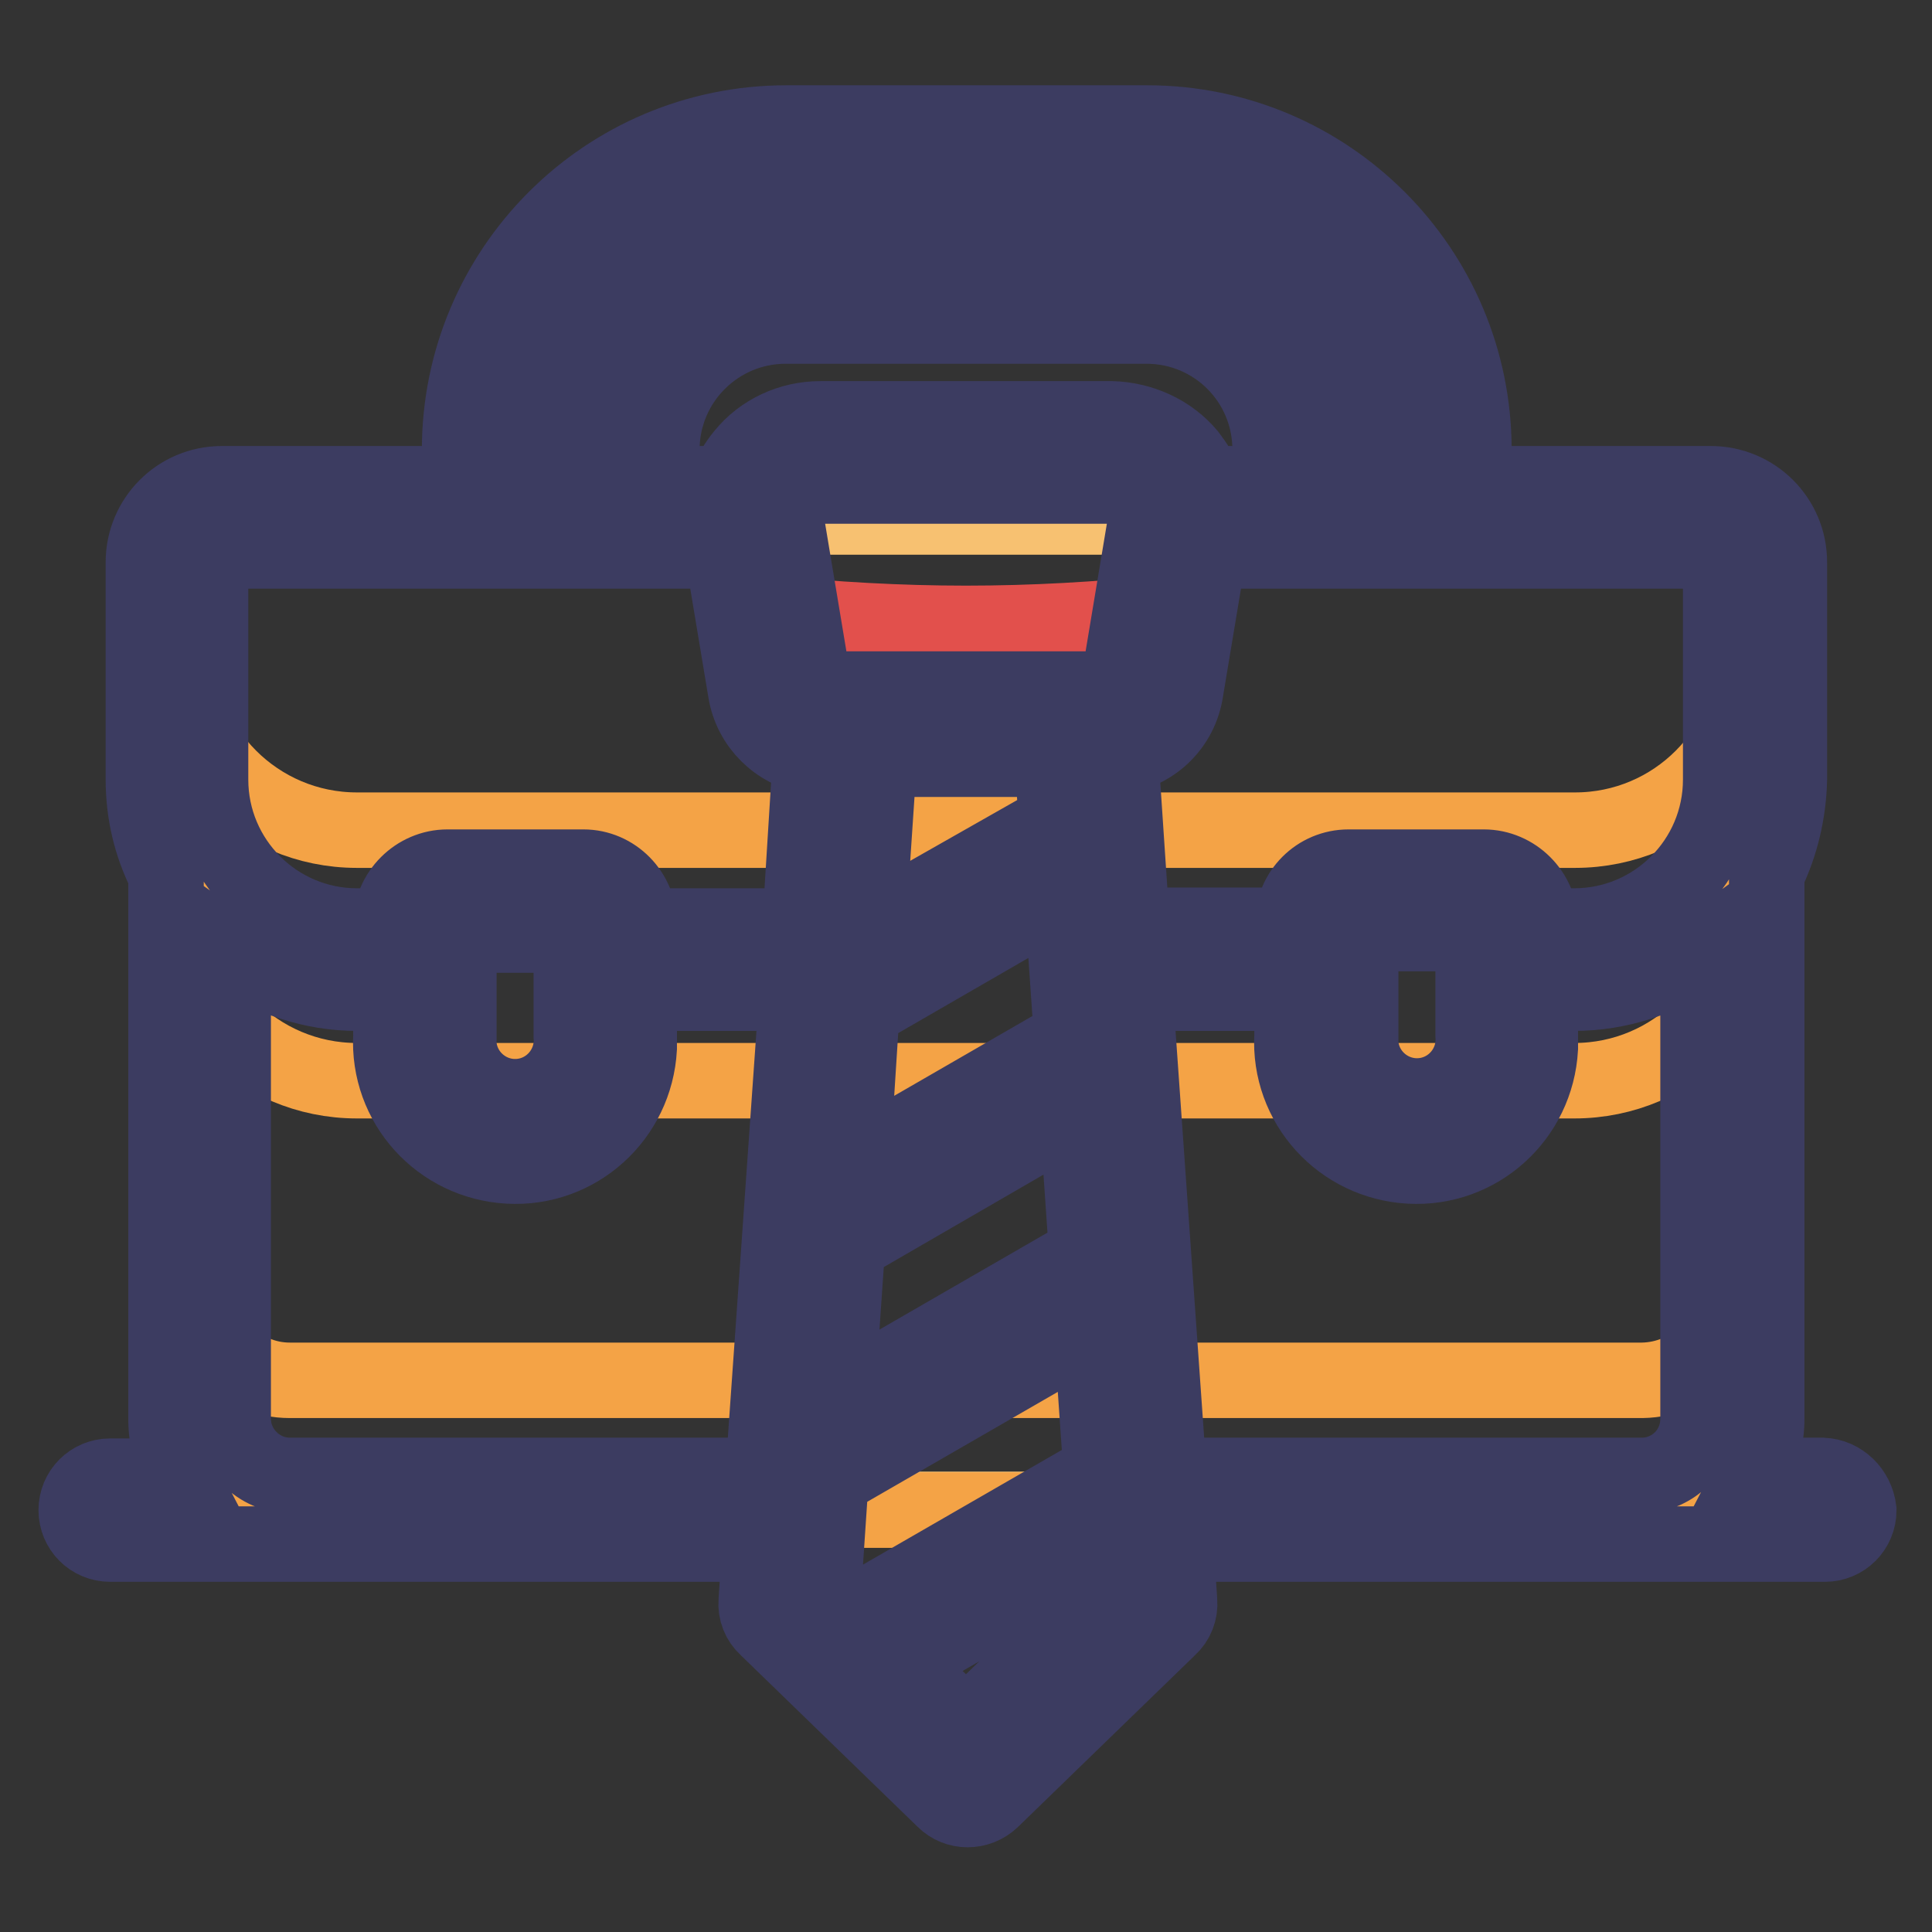
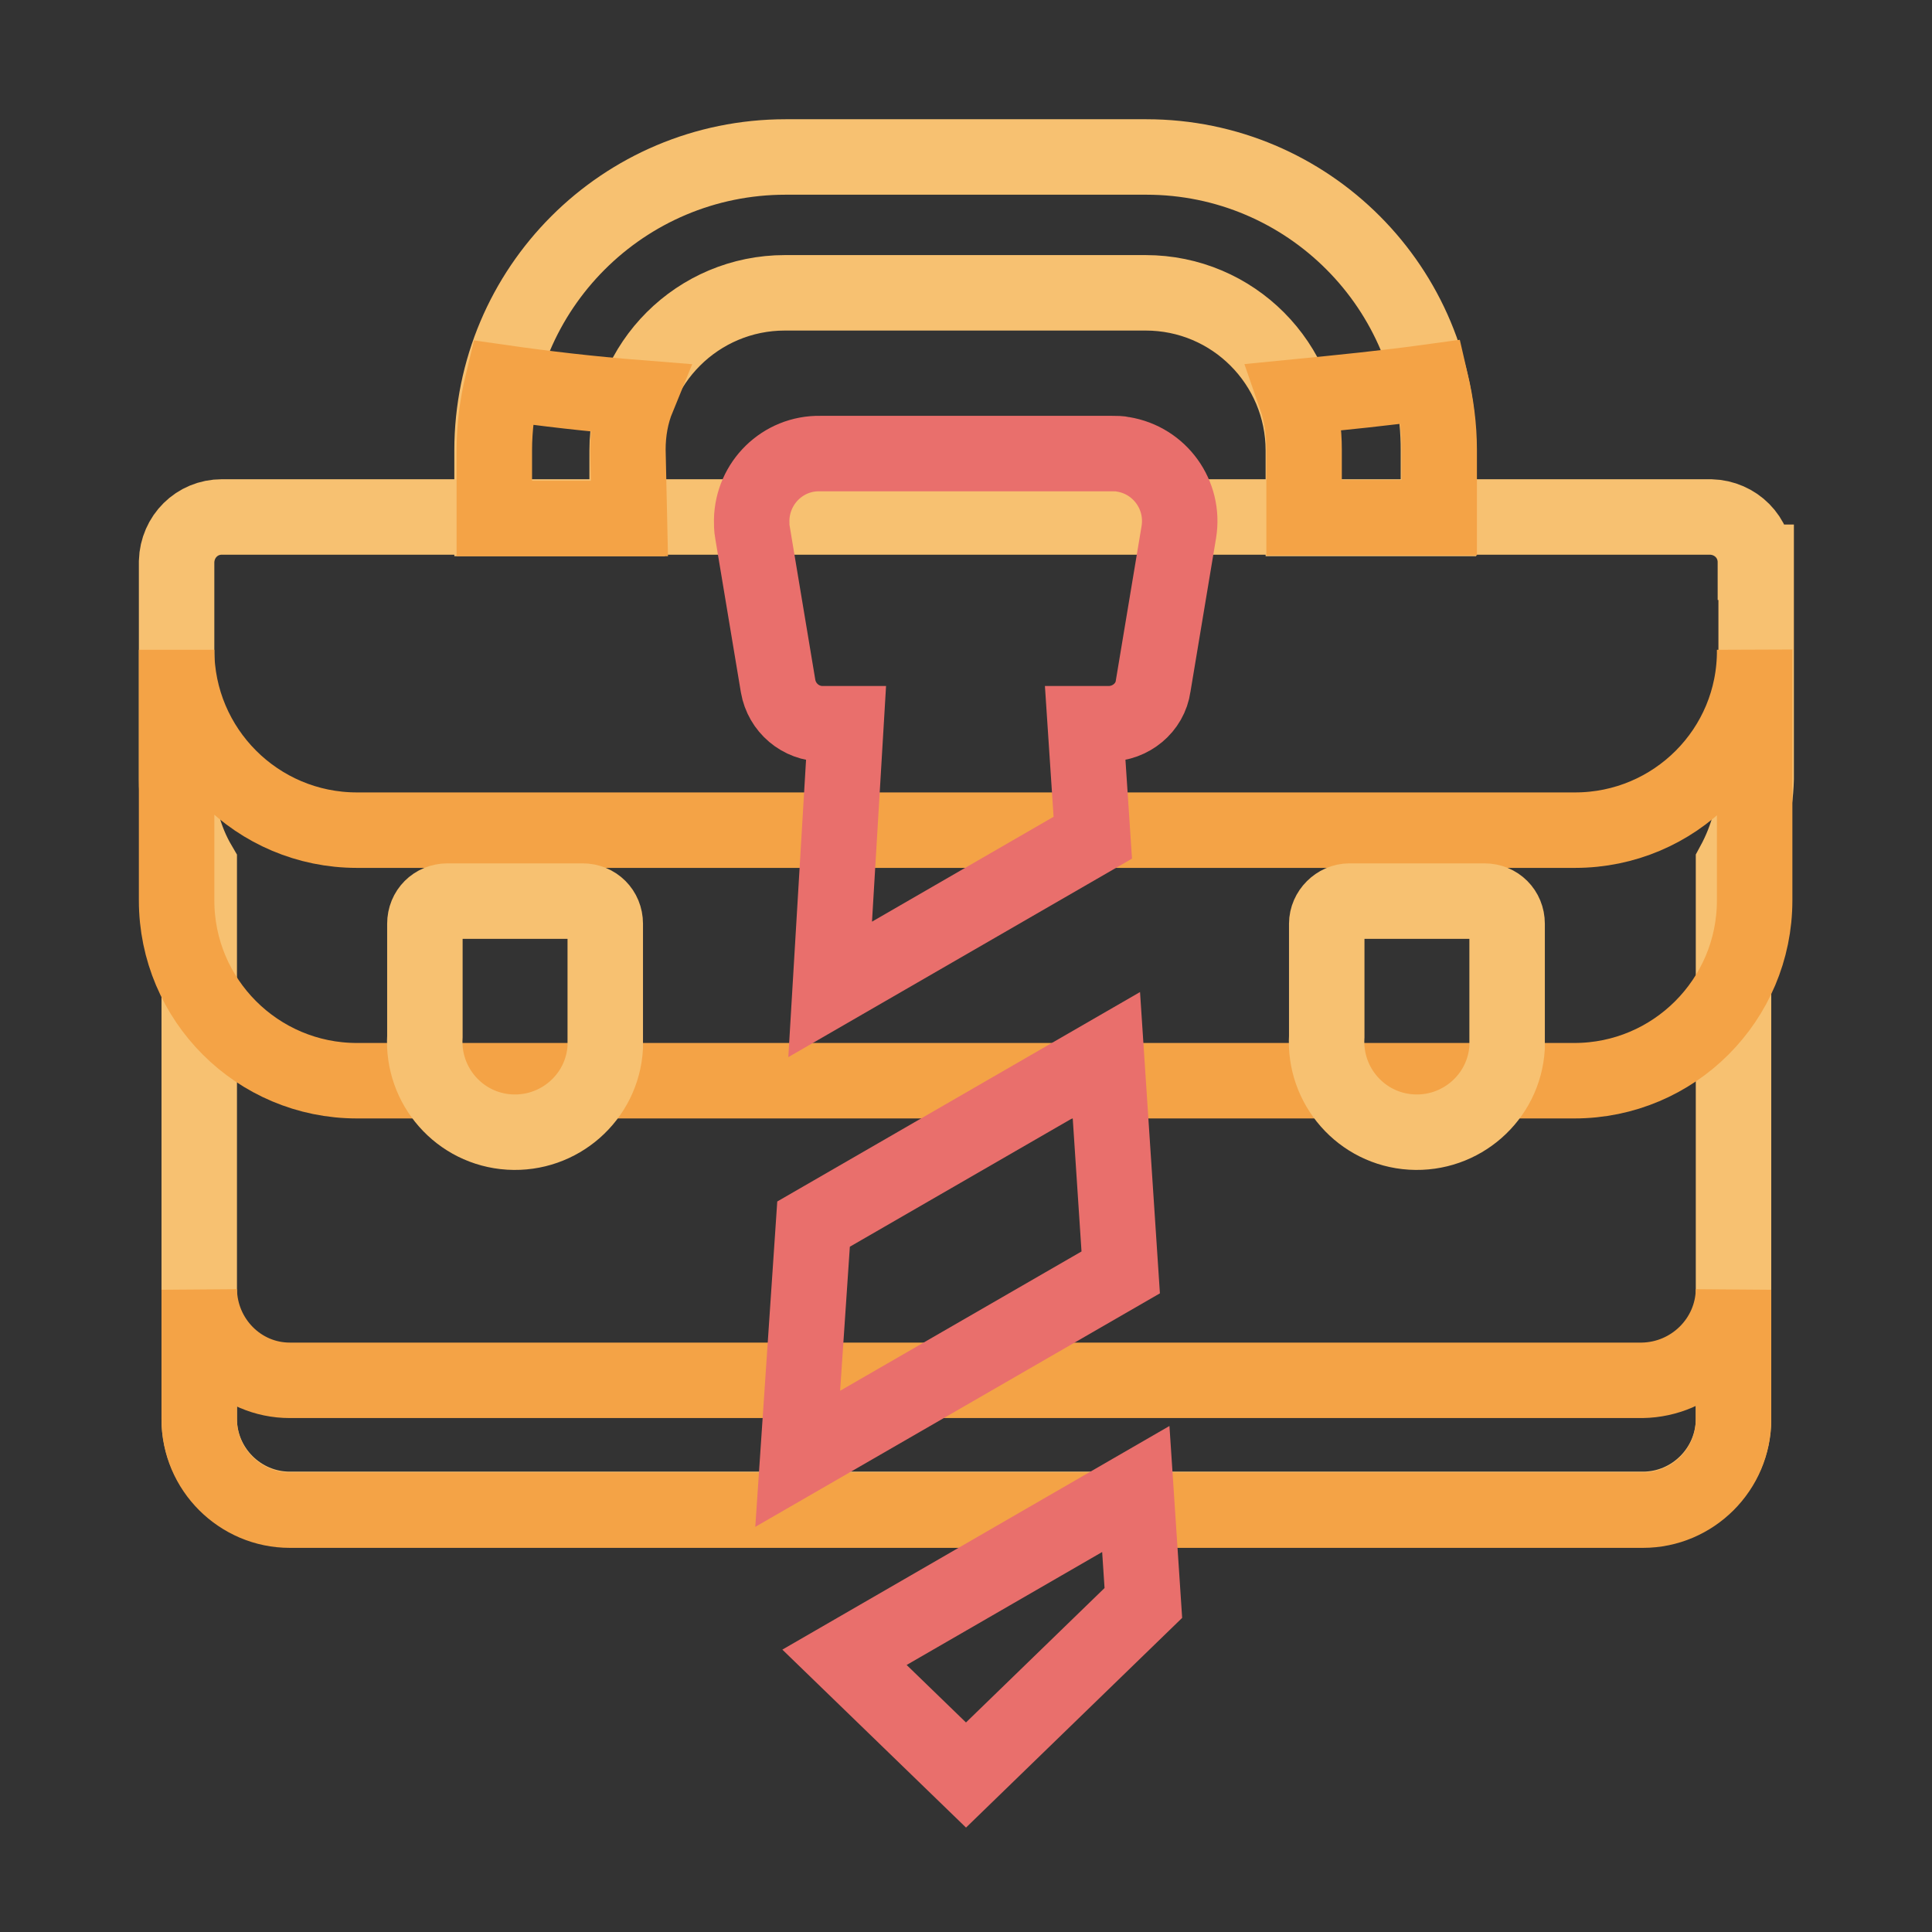
<svg xmlns="http://www.w3.org/2000/svg" version="1.1" x="0px" y="0px" viewBox="0 0 256 256" enable-background="new 0 0 256 256" xml:space="preserve">
  <rect x="0" y="0" width="256" height="256" fill="#333333" stroke="none" />
  <g>
    <path stroke-width="10" fill-opacity="0" stroke="#f7c171" d="M232.6,74.5c0-3.3-2.6-5.9-5.9-6c0,0-0.1,0-0.1,0H29.4c-3.3,0-5.9,2.6-6,5.9c0,0,0,0.1,0,0.1v28.8 c0,4,1,7.9,3,11.3v73.4c0,6.6,5.4,12,12,12h179.3c6.6,0,12-5.4,12-12v-73.5c1.9-3.5,2.9-7.3,3-11.3V74.5z" />
    <path stroke-width="10" fill-opacity="0" stroke="#f7c171" d="M151.9,20.8h-47.8c-21.5,0-38.9,17.4-38.9,38.9v9h17.9v-9c0-11.6,9.4-20.9,20.9-20.9h47.8 c11.6,0,20.9,9.4,20.9,20.9l0,0v9h17.9v-9C190.7,38.2,173.3,20.8,151.9,20.8L151.9,20.8z" />
    <path stroke-width="10" fill-opacity="0" stroke="#f4a346" d="M217.6,182.9H38.4c-6.6,0-11.9-5.4-12-12v17.2c0,6.6,5.4,12,12,12h179.3c6.6,0,12-5.4,12-12v-17.2 C229.6,177.5,224.2,182.8,217.6,182.9z M208.7,110H47.3c-13.2,0-23.9-10.7-23.9-23.9c0,0,0,0,0,0v33.2c0,13.2,10.7,23.9,23.9,23.9 l0,0h161.3c13.2,0,23.9-10.7,23.9-23.9l0,0V86.1C232.6,99.3,221.9,110,208.7,110C208.7,110,208.7,110,208.7,110z M83.2,59.6 c0-2.4,0.4-4.7,1.3-6.9c-6.3-0.5-12.3-1.2-17.9-2c-0.7,2.9-1.1,5.9-1.1,9v9h17.9L83.2,59.6z M172.8,68.6h17.9v-9c0-3-0.4-6-1.1-9 c-5.8,0.8-11.8,1.4-17.9,2c0.8,2.3,1.1,4.6,1.1,7V68.6z" />
-     <path stroke-width="10" fill-opacity="0" stroke="#fdfeff" d="M144.7,111l-34.8,20.1l-2.1,31.1l38.8-22.4L144.7,111L144.7,111z M148.6,168.6l-42.8,24.7l-1.3,19.1 l7.4,7.2l38.6-22.3L148.6,168.6z" />
    <path stroke-width="10" fill-opacity="0" stroke="#e96f6c" d="M111.9,219.6l16.1,15.6l23.5-22.8l-1-15.1L111.9,219.6L111.9,219.6z M146.6,139.8l-38.8,22.4l-2.1,31.1 l42.8-24.7L146.6,139.8L146.6,139.8z M147.3,60.1h-38.6c-5-0.1-9,3.9-9.1,8.8c0,0.5,0,1.1,0.1,1.6l3.4,20.4c0.5,2.9,3,5,5.9,5h3.1 l-2.1,35.2l34.8-20.1l-1-15.1h3.1c2.9,0,5.5-2.1,5.9-5l3.4-20.4c0.8-4.9-2.5-9.5-7.4-10.3C148.4,60.1,147.9,60.1,147.3,60.1 L147.3,60.1z" />
-     <path stroke-width="10" fill-opacity="0" stroke="#e2504c" d="M128,82.6c-8.8,0-17.6-0.5-26.4-1.4l1.6,9.7c0.5,2.9,3,5,5.9,5h37.6c2.9,0,5.5-2.1,5.9-5l1.6-9.7 C145.6,82.1,136.8,82.6,128,82.6z" />
    <path stroke-width="10" fill-opacity="0" stroke="#f7c171" d="M77.2,119.4H59.3c-1.7,0-3,1.3-3,3l0,0v14.9c-0.4,6.6,4.6,12.3,11.2,12.7c6.6,0.4,12.3-4.6,12.7-11.2 c0-0.5,0-1,0-1.5v-14.9C80.2,120.7,78.9,119.4,77.2,119.4z M196.7,119.4h-17.9c-1.6,0-3,1.4-3,3v14.9c-0.4,6.6,4.6,12.3,11.2,12.7 s12.3-4.6,12.7-11.2c0-0.5,0-1,0-1.5v-14.9C199.7,120.7,198.4,119.4,196.7,119.4L196.7,119.4z" />
-     <path stroke-width="10" fill-opacity="0" stroke="#3c3c61" d="M241.5,195.5h-9.3c1.2-2.3,1.9-4.9,1.9-7.5v-72.2c1.9-3.9,2.9-8.2,3-12.5V74.5c0-5.8-4.7-10.4-10.4-10.4 h-31.4v-4.5c0-23.9-19.4-43.3-43.3-43.3h-47.8c-23.9,0-43.3,19.4-43.3,43.3v4.5H29.4c-5.8,0-10.4,4.7-10.4,10.4v28.8 c0,4.4,1,8.7,3,12.6v72.2c0,2.6,0.7,5.2,1.9,7.5h-9.3c-2.5,0-4.5,2-4.5,4.5c0,2.5,2,4.5,4.5,4.5h86.1l-0.5,7.6 c-0.1,1.3,0.4,2.6,1.4,3.5l23.5,22.8c1.7,1.7,4.5,1.7,6.3,0l23.5-22.8c1-0.9,1.5-2.2,1.4-3.5l-0.5-7.6h86c2.5,0,4.5-2,4.5-4.5 C246,197.6,244,195.6,241.5,195.5z M69.7,59.6c0-19,15.4-34.4,34.4-34.4h47.8c19,0,34.4,15.4,34.4,34.4v4.5h-9v-4.5 c0-14-11.4-25.4-25.4-25.4l0,0h-47.8c-14,0-25.4,11.4-25.4,25.4l0,0v4.5h-9V59.6z M168.3,59.6v4.5h-8.6c-0.5-1.4-1.3-2.6-2.2-3.8 c-2.5-3-6.3-4.7-10.2-4.8h-38.6c-3.9,0-7.7,1.7-10.2,4.8c-0.9,1.1-1.7,2.4-2.2,3.8h-8.6v-4.5c0-9.1,7.4-16.4,16.4-16.4l0,0h47.8 C161,43.2,168.3,50.5,168.3,59.6z M101.1,195.5H38.4c-4.1,0-7.5-3.4-7.5-7.5l0,0v-61.7c4.8,3.4,10.5,5.3,16.4,5.3h4.5v5.6 c-0.5,9.1,6.5,16.8,15.6,17.3c9.1,0.5,16.8-6.5,17.3-15.6c0-0.6,0-1.1,0-1.7v-5.6h20.9L101.1,195.5z M60.8,137.3v-13.4h14.9v13.4 c0.3,4.1-2.8,7.7-6.9,8c-4.1,0.3-7.7-2.8-8-6.9C60.7,138.1,60.7,137.7,60.8,137.3z M106,122.7H84.7v-0.3c0-4.1-3.3-7.5-7.4-7.5 c0,0,0,0,0,0H59.3c-4.1,0-7.5,3.4-7.5,7.5v0.3h-4.5c-10.7,0-19.4-8.7-19.4-19.4V74.5c0-0.8,0.7-1.5,1.5-1.5h66.3l3.1,18.6 c0.7,4.4,4.2,7.9,8.6,8.6L106,122.7z M109.1,210.9l1-14.9l34.5-19.9l1.3,18.8l-33.3,19.2L109.1,210.9z M140.7,118.6l1.3,18.8 l-29.1,16.8l1.3-20.3L140.7,118.6z M115,123l1.5-22.4h22.9l0.6,8.2L115,123z M142.7,147.3l1.3,18.8l-33.1,19.1l1.4-20.3 L142.7,147.3z M128,228.8l-8.7-8.4l27.2-15.7l0.4,5.8L128,228.8z M146.8,91.3h-37.6c-0.7,0-1.4-0.5-1.5-1.3l-3.4-20.4 c-0.2-1.3,0.1-2.6,1-3.6c0.9-1,2.1-1.6,3.4-1.6h38.6c1.3,0,2.6,0.6,3.4,1.6c0.8,1,1.2,2.3,1,3.6L148.3,90c0,0.8-0.7,1.4-1.5,1.4 V91.3z M148.5,100.2c4.4-0.7,7.9-4.1,8.6-8.6l3.1-18.6h66.3c0.8,0,1.5,0.7,1.5,1.5l0,0v28.8c0,10.7-8.7,19.4-19.4,19.4h-4.5v-0.3 c0-4.1-3.4-7.5-7.5-7.5l0,0h-17.9c-4.1,0-7.4,3.3-7.4,7.4c0,0,0,0,0,0v0.3H150L148.5,100.2z M195.2,123.8v13.4 c0.3,4.1-2.8,7.7-6.9,8c-4.1,0.3-7.7-2.8-8-6.9c0-0.4,0-0.8,0-1.2v-13.4H195.2z M154.9,195.5l-4.5-63.9h20.8v5.6 c-0.5,9.1,6.5,16.8,15.6,17.3c9.1,0.5,16.8-6.5,17.3-15.6c0-0.6,0-1.1,0-1.7v-5.6h4.5c5.9,0,11.7-1.9,16.4-5.3v61.7 c0,4.1-3.2,7.4-7.3,7.5H154.9z" />
  </g>
</svg>